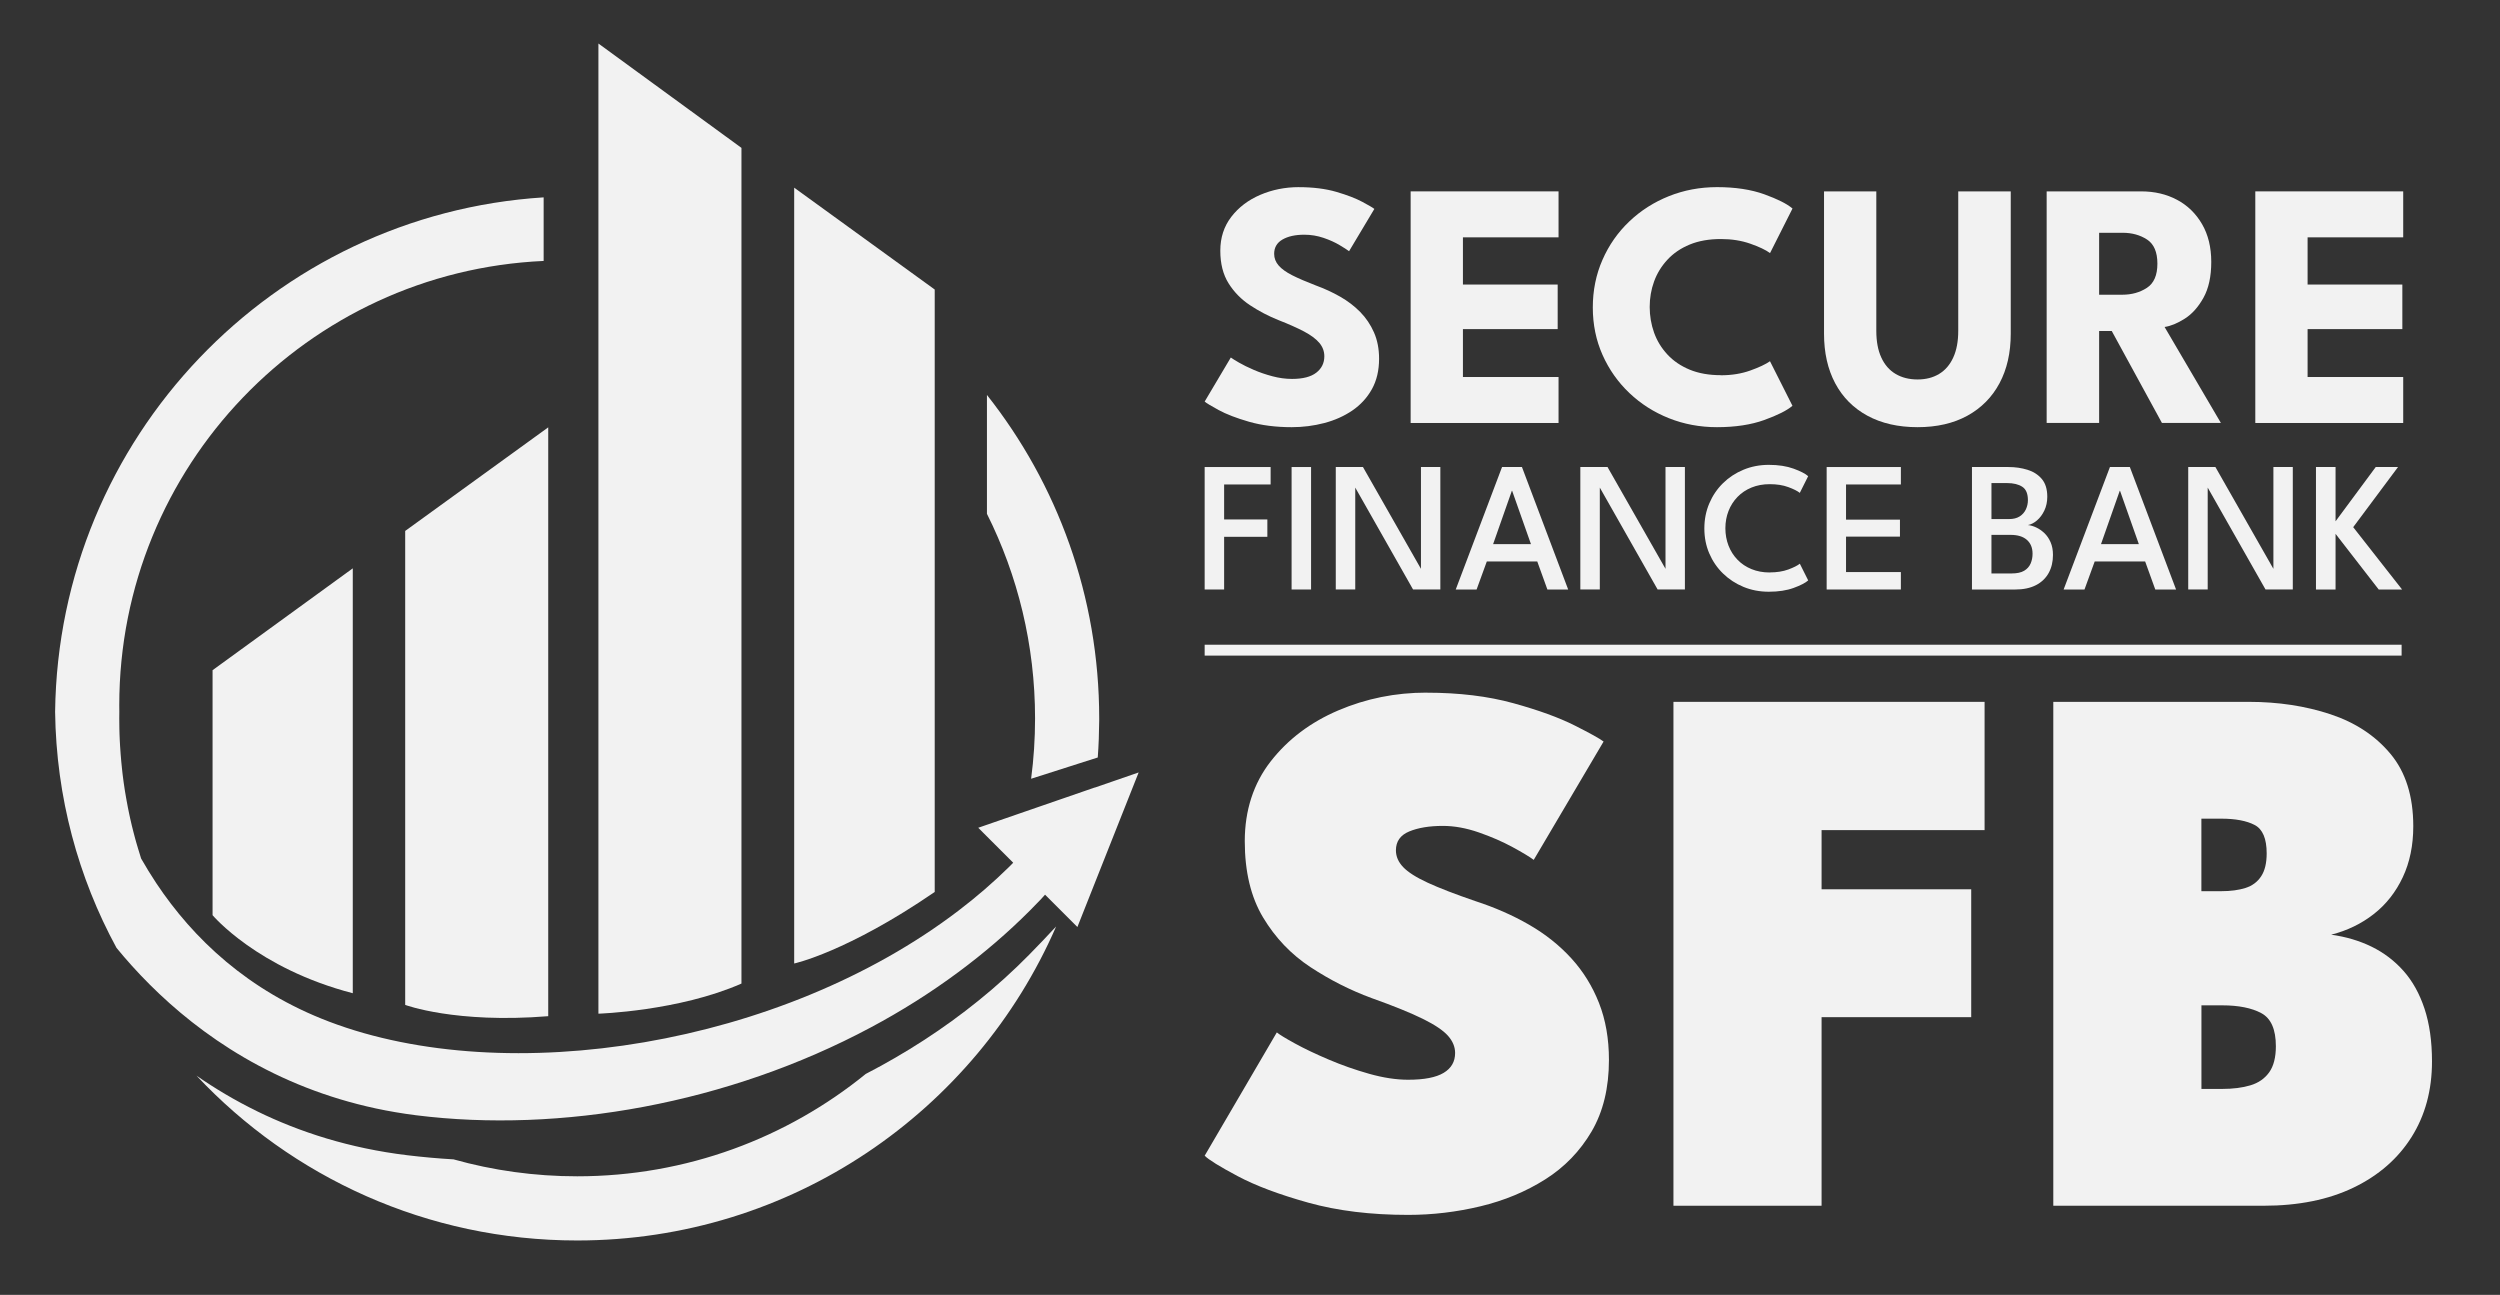
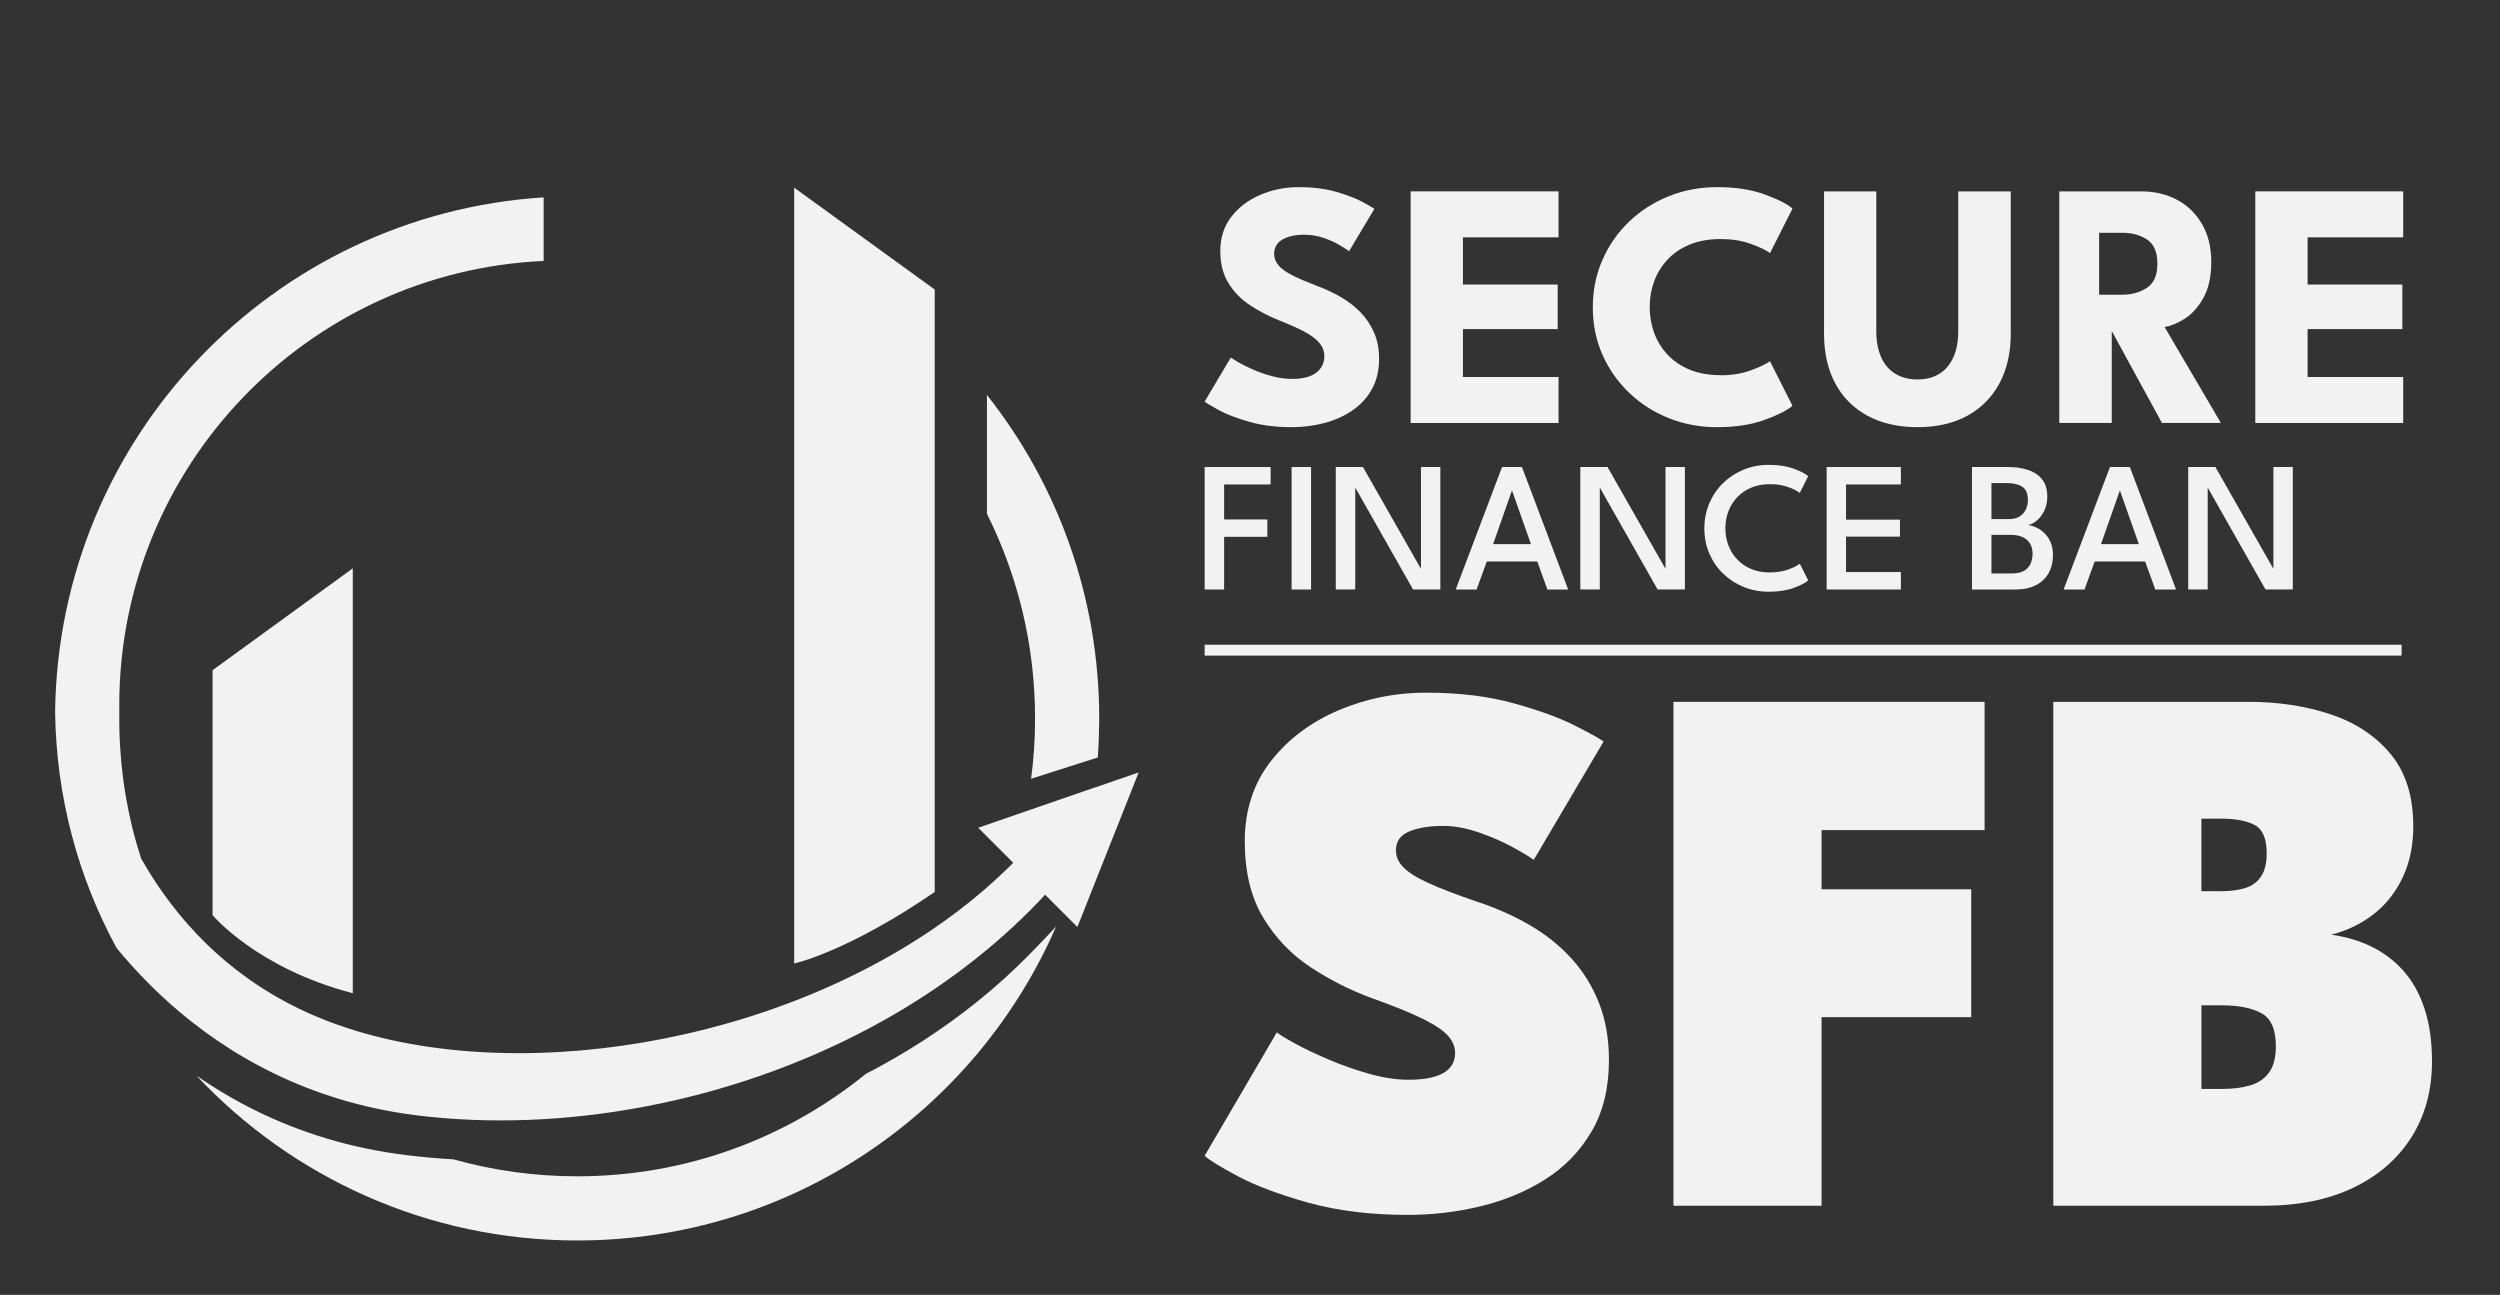
<svg xmlns="http://www.w3.org/2000/svg" id="a" viewBox="0 0 919 476">
  <rect x="0" y="0" width="919" height="476" fill="#333333" stroke="none" />
  <defs>
    <style>.b{fill:#f2f2f2;}</style>
  </defs>
  <path class="b" d="M378.35,350.93c-5.89,5.98-12.09,11.6-18.58,16.83-12.88,10.43-26.83,19.42-41.49,27h-.01c-28.96,23.54-65.87,37.65-106.1,37.65-15.75,0-31.01-2.17-45.46-6.23h-.03c-5.7-.33-11.34-.84-16.91-1.51-21.29-2.57-39.63-8.52-55.25-16.16-.01,0-.02-.01-.03-.02-8.15-3.98-15.56-8.43-22.26-13.08,35.01,37.3,84.75,60.59,139.94,60.59,78.8,0,146.52-47.5,176.07-115.43-3.7,3.96-7,7.43-9.89,10.36Z" />
  <path class="b" d="M402.41,289.49l-.48,.17-10.59,3.66-2.21,.76-12.1,4.18-11.92,4.12h0l-5.51,1.91,3.83,3.83,8.66,8.66,.36,.36c-.25,.26-.48,.5-.73,.75h0c-.29,.29-.58,.58-.87,.87-5.74,5.64-11.89,10.95-18.4,15.91-65.28,49.86-165.98,65.77-231.41,40.91-29.92-11.36-50.05-30.59-63.58-50.9h0c-2-3.03-3.87-6.07-5.6-9.11h0v-.02l-1.1-3.58c-.06-.21-.13-.42-.18-.62-.1-.29-.18-.58-.26-.86-.11-.35-.2-.71-.31-1.06-.04-.15-.08-.3-.12-.45-.04-.14-.09-.29-.12-.43-.04-.16-.09-.31-.13-.47v-.02c-.04-.15-.09-.29-.12-.44-.12-.43-.24-.86-.34-1.3h0c-.03-.13-.06-.26-.1-.38-.19-.73-.38-1.45-.55-2.19-.03-.12-.05-.25-.09-.36-.2-.85-.41-1.7-.59-2.56-.13-.53-.24-1.05-.34-1.58-.01-.03-.01-.05-.02-.09-.01-.06-.03-.13-.04-.19-.15-.7-.29-1.4-.43-2.1h0c-.02-.1-.03-.19-.05-.28-.15-.78-.3-1.55-.44-2.34-.01-.09-.03-.16-.04-.25-.02-.11-.04-.23-.06-.34-.03-.16-.06-.33-.09-.5-.14-.76-.26-1.52-.39-2.29-.04-.27-.09-.55-.13-.83-.14-.88-.27-1.77-.39-2.66-.02-.11-.03-.21-.04-.32-.12-.79-.21-1.6-.31-2.4-.01-.04-.01-.09-.01-.13-.03-.18-.05-.38-.07-.57-.03-.19-.05-.38-.06-.57-.05-.46-.11-.91-.15-1.37-.01-.09-.01-.18-.02-.27-.02-.05-.02-.11-.02-.16-.05-.46-.11-.92-.14-1.39-.01-.01-.01-.03-.01-.05-.06-.63-.12-1.28-.16-1.92-.04-.35-.08-.71-.09-1.06-.02-.2-.03-.41-.04-.61l-.03-.39c-.05-.69-.11-1.38-.14-2.07-.05-.74-.09-1.48-.12-2.23-.01-.26-.03-.5-.03-.75-.01-.25-.02-.5-.03-.76,0-.06-.01-.14-.01-.2-.02-.74-.04-1.49-.06-2.23,0-.24-.01-.47-.01-.71-.02-1.05-.03-2.1-.03-3.15,0-.81,.01-1.63,.02-2.44-.01-.79-.02-1.59-.02-2.38,0-87.78,69.19-159.41,156-163.33v-23.37C100.4,78.86,21.53,160.88,20.26,261.61v.08c.41,31.38,8.52,60.91,22.57,86.75,14.07,17.19,36.73,38.43,69.68,51.32,7.96,3.11,16.51,5.74,25.69,7.71,4.75,1.02,9.67,1.85,14.76,2.5,52.99,6.65,114.62-4.21,167.11-32.27,11.24-6,22.06-12.8,32.28-20.39,9.28-6.88,18.09-14.42,26.25-22.6,1.37-1.36,2.71-2.74,4.04-4.14,.51-.55,1.03-1.12,1.52-1.69l6.32,6.32,1.43,1.43,4.14,4.14,6.07-15.32,16.45-41.5-16.15,5.58Z" />
  <path class="b" d="M362.8,145.17v43.71c11.32,22.63,17.69,48.17,17.69,75.2,0,7.53-.49,14.94-1.45,22.19l14.03-4.48,3.28-1.05,7.19-2.29c.33-4.51,.5-9.08,.53-13.68v-.69c0-44.91-15.43-86.22-41.28-118.91Z" />
  <path class="b" d="M78.14,336.42s16.37,19.55,51.54,28.69V208.92l-51.54,37.44v90.06Z" />
-   <path class="b" d="M148.95,369.4s18.45,6.92,52.58,4.15V157.09l-52.58,38.08v174.23Z" />
-   <path class="b" d="M219.98,372.63s29.52-.92,52.58-11.07V54.36l-52.58-38.36V372.63Z" />
  <path class="b" d="M291.94,354.18s19.37-4.15,51.66-26.29V106.43l-51.66-37.44V354.18Z" />
  <g>
    <path class="b" d="M524.37,254.63c11.97,0,22.61,1.29,31.92,3.86,9.31,2.57,16.84,5.31,22.59,8.21,5.75,2.9,9.28,4.87,10.6,5.89l-25.68,43.5c-1.5-1.12-4.09-2.69-7.79-4.7-3.7-2.01-7.84-3.81-12.42-5.4-4.59-1.59-8.98-2.39-13.19-2.39-4.96,0-9.08,.68-12.35,2.03-3.28,1.36-4.91,3.67-4.91,6.95,0,2.25,.89,4.3,2.67,6.17,1.78,1.87,4.79,3.79,9.05,5.75,4.26,1.96,10.08,4.21,17.47,6.74,7.2,2.34,13.8,5.24,19.79,8.7,5.99,3.46,11.16,7.58,15.51,12.35,4.35,4.77,7.74,10.24,10.17,16.42,2.43,6.17,3.65,13.15,3.65,20.91,0,10.29-2.13,19.06-6.38,26.31-4.26,7.25-9.94,13.12-17.05,17.61-7.11,4.49-15.04,7.79-23.79,9.89-8.75,2.1-17.61,3.16-26.59,3.16-13.75,0-25.99-1.5-36.7-4.49-10.71-2.99-19.37-6.24-25.96-9.75-6.6-3.51-10.64-6.01-12.14-7.51l26.52-45.33c1.03,.84,3.25,2.2,6.67,4.07,3.41,1.87,7.53,3.84,12.35,5.89,4.82,2.06,9.8,3.81,14.95,5.26,5.14,1.45,9.92,2.18,14.31,2.18,5.89,0,10.24-.84,13.05-2.53,2.81-1.68,4.21-4.12,4.21-7.3,0-2.25-.87-4.35-2.6-6.31-1.73-1.96-4.82-4.05-9.26-6.24-4.45-2.2-10.74-4.75-18.87-7.65-7.86-2.9-15.34-6.69-22.45-11.37-7.11-4.68-12.91-10.76-17.4-18.24-4.49-7.48-6.74-16.84-6.74-28.07s3.18-21.19,9.54-29.33c6.36-8.14,14.64-14.38,24.84-18.73,10.2-4.35,21-6.53,32.42-6.53Z" />
    <path class="b" d="M615.16,258h114.37v47.15h-59.92v21.75h55.01v47.01h-55.01v69.32h-54.45v-185.24Z" />
    <path class="b" d="M754.79,258h71.85c10.85,0,20.86,1.52,30.03,4.56,9.17,3.04,16.54,7.91,22.1,14.59,5.56,6.69,8.35,15.56,8.35,26.59,0,7.02-1.29,13.26-3.86,18.73-2.57,5.47-6.13,9.99-10.67,13.54-4.54,3.56-9.75,6.08-15.65,7.58,5.42,.75,10.38,2.22,14.88,4.42,4.49,2.2,8.4,5.17,11.72,8.91,3.32,3.74,5.89,8.37,7.72,13.89,1.82,5.52,2.74,11.98,2.74,19.37,0,10.57-2.5,19.84-7.51,27.79-5.01,7.95-12.12,14.15-21.33,18.59-9.22,4.44-20.23,6.67-33.05,6.67h-77.32v-185.24Zm54.45,69.6h7.3c3.46,0,6.43-.4,8.91-1.19,2.48-.79,4.4-2.22,5.75-4.28,1.36-2.06,2.03-4.86,2.03-8.42,0-5.42-1.47-8.91-4.42-10.45-2.95-1.54-7.04-2.32-12.28-2.32h-7.3v26.66Zm0,72.69h7.58c4.02,0,7.51-.44,10.45-1.33,2.95-.89,5.24-2.48,6.88-4.77,1.64-2.29,2.46-5.5,2.46-9.61,0-6.17-1.78-10.22-5.33-12.14-3.56-1.92-8.37-2.88-14.45-2.88h-7.58v30.73Z" />
  </g>
  <g>
    <path class="b" d="M442.83,171.68h24.25v6.41h-17.09v12.86h15.89v6.38h-15.89v19.37h-7.16v-45.02Z" />
    <path class="b" d="M474.79,171.68h7.16v45.02h-7.16v-45.02Z" />
    <path class="b" d="M497.71,178.39l.48,.07v38.23h-7.16v-45.02h9.99l21.76,38.2-.44,.1v-38.3h7.13v45.02h-10.03l-21.73-38.3Z" />
    <path class="b" d="M552.14,171.68h7.33l16.99,45.02h-7.64l-3.72-10.3h-18.55l-3.75,10.3h-7.67l17.02-45.02Zm-3.27,28.34h13.91l-6.92-19.61h-.1l-6.89,19.61Z" />
    <path class="b" d="M587.61,178.39l.48,.07v38.23h-7.16v-45.02h9.99l21.76,38.2-.44,.1v-38.3h7.13v45.02h-10.03l-21.73-38.3Z" />
    <path class="b" d="M650.57,210.42c2.59,0,4.86-.36,6.8-1.07,1.94-.72,3.36-1.43,4.25-2.13l3.07,6.14c-1.02,.91-2.81,1.83-5.35,2.76-2.55,.93-5.59,1.4-9.14,1.4-3.32,0-6.41-.59-9.28-1.77-2.86-1.18-5.38-2.83-7.54-4.93-2.16-2.1-3.84-4.56-5.05-7.38-1.21-2.82-1.81-5.88-1.81-9.17s.6-6.37,1.81-9.21c1.21-2.84,2.88-5.32,5.03-7.43,2.15-2.11,4.66-3.77,7.54-4.96,2.88-1.19,5.97-1.79,9.29-1.79,3.55,0,6.59,.47,9.14,1.4,2.55,.93,4.33,1.85,5.35,2.76l-3.07,6.14c-.89-.7-2.3-1.42-4.25-2.13-1.94-.72-4.21-1.07-6.8-1.07-2.46,0-4.68,.41-6.69,1.23-2,.82-3.72,1.97-5.15,3.44s-2.54,3.2-3.31,5.17c-.77,1.97-1.16,4.09-1.16,6.36s.39,4.43,1.16,6.41c.77,1.98,1.88,3.71,3.31,5.18,1.43,1.48,3.15,2.63,5.15,3.44,2,.82,4.23,1.23,6.69,1.23Z" />
    <path class="b" d="M671.48,171.68h27.28v6.41h-20.16v12.93h19.82v6.24h-19.82v13.03h20.16v6.41h-27.28v-45.02Z" />
    <path class="b" d="M724.89,171.68h13.44c2.48,0,4.8,.34,6.97,1.01,2.17,.67,3.93,1.8,5.27,3.38,1.34,1.58,2.01,3.76,2.01,6.53,0,1.86-.36,3.55-1.07,5.05s-1.62,2.72-2.71,3.65c-1.09,.93-2.21,1.5-3.34,1.71,.95,.09,1.96,.38,3.02,.87,1.06,.49,2.06,1.18,3,2.06s1.71,2,2.3,3.34c.59,1.34,.89,2.91,.89,4.71,0,2.5-.52,4.71-1.57,6.62-1.05,1.91-2.6,3.41-4.67,4.48-2.07,1.08-4.66,1.62-7.78,1.62h-15.76v-45.02Zm7.16,19.13h6.48c1.57,0,2.87-.32,3.89-.97s1.78-1.51,2.29-2.59c.5-1.08,.75-2.21,.75-3.39,0-2.39-.69-4.03-2.08-4.93-1.39-.9-3.24-1.35-5.56-1.35h-5.76v13.23Zm0,19.99h7.44c1.95,0,3.48-.33,4.59-.99,1.1-.66,1.89-1.54,2.37-2.64,.48-1.1,.72-2.31,.72-3.63,0-2.16-.69-3.85-2.08-5.08-1.39-1.23-3.38-1.84-5.97-1.84h-7.06v14.19Z" />
    <path class="b" d="M775.6,171.68h7.33l16.99,45.02h-7.64l-3.72-10.3h-18.55l-3.75,10.3h-7.67l17.02-45.02Zm-3.27,28.34h13.91l-6.92-19.61h-.1l-6.89,19.61Z" />
    <path class="b" d="M811.07,178.39l.48,.07v38.23h-7.16v-45.02h9.99l21.76,38.2-.44,.1v-38.3h7.13v45.02h-10.03l-21.73-38.3Z" />
-     <path class="b" d="M865.03,193.78l17.97,22.92h-8.59l-15.86-20.46v20.46h-7.2v-45.02h7.2v19.95l14.77-19.95h8.19l-16.47,22.1Z" />
  </g>
  <g>
    <path class="b" d="M477.4,68.8c5.29,0,9.91,.58,13.87,1.74s7.14,2.39,9.55,3.68c2.41,1.29,3.87,2.15,4.39,2.58l-9.29,15.54c-.69-.52-1.86-1.27-3.52-2.26-1.66-.99-3.61-1.87-5.87-2.64-2.26-.77-4.61-1.16-7.06-1.16-3.31,0-5.99,.59-8.03,1.77-2.04,1.18-3.06,2.93-3.06,5.26,0,1.59,.55,3.02,1.65,4.29,1.1,1.27,2.77,2.47,5.03,3.61,2.26,1.14,5.13,2.38,8.61,3.71,3.18,1.16,6.17,2.54,8.96,4.13,2.79,1.59,5.26,3.47,7.39,5.64,2.13,2.17,3.82,4.68,5.06,7.51,1.25,2.84,1.87,6.06,1.87,9.67,0,4.3-.88,8.03-2.64,11.19-1.76,3.16-4.16,5.77-7.19,7.84-3.03,2.06-6.47,3.6-10.32,4.61-3.85,1.01-7.84,1.52-11.96,1.52-5.85,0-11.08-.67-15.71-2-4.62-1.33-8.35-2.77-11.19-4.32-2.84-1.55-4.54-2.58-5.1-3.1l9.61-16.19c.52,.39,1.52,1.01,3,1.87,1.48,.86,3.3,1.75,5.45,2.68,2.15,.93,4.44,1.71,6.87,2.35,2.43,.65,4.83,.97,7.19,.97,3.96,0,6.92-.76,8.9-2.29,1.98-1.53,2.97-3.54,2.97-6.03,0-1.85-.62-3.5-1.87-4.97-1.25-1.46-3.12-2.85-5.61-4.16-2.5-1.31-5.61-2.7-9.35-4.16-3.74-1.5-7.24-3.33-10.48-5.48-3.25-2.15-5.88-4.84-7.9-8.06-2.02-3.23-3.03-7.22-3.03-12s1.34-8.91,4.03-12.42c2.69-3.5,6.23-6.2,10.64-8.09,4.41-1.89,9.13-2.84,14.16-2.84Z" />
    <path class="b" d="M518.55,70.35h54.37v16.9h-35.15v17.35h34.83v16.38h-34.83v17.61h35.15v16.9h-54.37V70.35Z" />
    <path class="b" d="M632.59,137.95c3.96,0,7.56-.58,10.8-1.74,3.25-1.16,5.66-2.3,7.26-3.42l8.26,16.38c-2.02,1.72-5.47,3.46-10.35,5.22-4.88,1.76-10.67,2.64-17.38,2.64-6.28,0-12.17-1.1-17.67-3.29-5.5-2.19-10.35-5.28-14.54-9.26-4.19-3.98-7.48-8.64-9.87-14s-3.58-11.17-3.58-17.45,1.18-12.11,3.55-17.51c2.36-5.4,5.64-10.09,9.84-14.09,4.19-4,9.05-7.11,14.58-9.32,5.53-2.21,11.43-3.32,17.71-3.32,6.71,0,12.5,.88,17.38,2.64,4.88,1.76,8.33,3.51,10.35,5.22l-8.26,16.38c-1.59-1.16-4.01-2.31-7.26-3.45-3.25-1.14-6.85-1.71-10.8-1.71-4.39,0-8.21,.68-11.48,2.03-3.27,1.35-6,3.21-8.19,5.58-2.19,2.37-3.83,5.03-4.9,8-1.08,2.97-1.61,6.09-1.61,9.35s.54,6.46,1.61,9.45c1.07,2.99,2.71,5.67,4.9,8.03,2.19,2.37,4.92,4.22,8.19,5.58,3.27,1.35,7.09,2.03,11.48,2.03Z" />
    <path class="b" d="M719.86,70.35h19.29v52.31c0,7.01-1.38,13.08-4.13,18.22-2.75,5.14-6.69,9.12-11.8,11.93s-11.22,4.22-18.32,4.22-13.29-1.41-18.45-4.22-9.11-6.79-11.84-11.93c-2.73-5.14-4.1-11.21-4.1-18.22v-52.31h19.22v51.28c0,3.87,.61,7.14,1.84,9.8,1.22,2.67,2.98,4.68,5.26,6.03s4.97,2.03,8.06,2.03,5.7-.68,7.93-2.03c2.24-1.35,3.97-3.36,5.19-6.03,1.23-2.67,1.84-5.93,1.84-9.8v-51.28Z" />
-     <path class="b" d="M752.36,70.35h34.7c4.94,0,9.35,1.03,13.22,3.1,3.87,2.06,6.93,5.04,9.19,8.93,2.26,3.89,3.39,8.52,3.39,13.9s-.96,9.77-2.87,13.19c-1.91,3.42-4.2,5.98-6.87,7.67-2.67,1.7-5.14,2.72-7.42,3.06l20.7,35.28h-21.67l-18.45-33.8h-4.64v33.8h-19.29V70.35Zm19.29,37.99h8.51c3.44,0,6.45-.84,9.03-2.52s3.87-4.64,3.87-8.9-1.27-7.21-3.81-8.87-5.53-2.48-8.97-2.48h-8.64v22.77Z" />
+     <path class="b" d="M752.36,70.35h34.7c4.94,0,9.35,1.03,13.22,3.1,3.87,2.06,6.93,5.04,9.19,8.93,2.26,3.89,3.39,8.52,3.39,13.9s-.96,9.77-2.87,13.19c-1.91,3.42-4.2,5.98-6.87,7.67-2.67,1.7-5.14,2.72-7.42,3.06l20.7,35.28h-21.67l-18.45-33.8v33.8h-19.29V70.35Zm19.29,37.99h8.51c3.44,0,6.45-.84,9.03-2.52s3.87-4.64,3.87-8.9-1.27-7.21-3.81-8.87-5.53-2.48-8.97-2.48h-8.64v22.77Z" />
    <path class="b" d="M829.05,70.35h54.37v16.9h-35.15v17.35h34.83v16.38h-34.83v17.61h35.15v16.9h-54.37V70.35Z" />
  </g>
  <rect class="b" x="442.83" y="237" width="440" height="4" />
</svg>